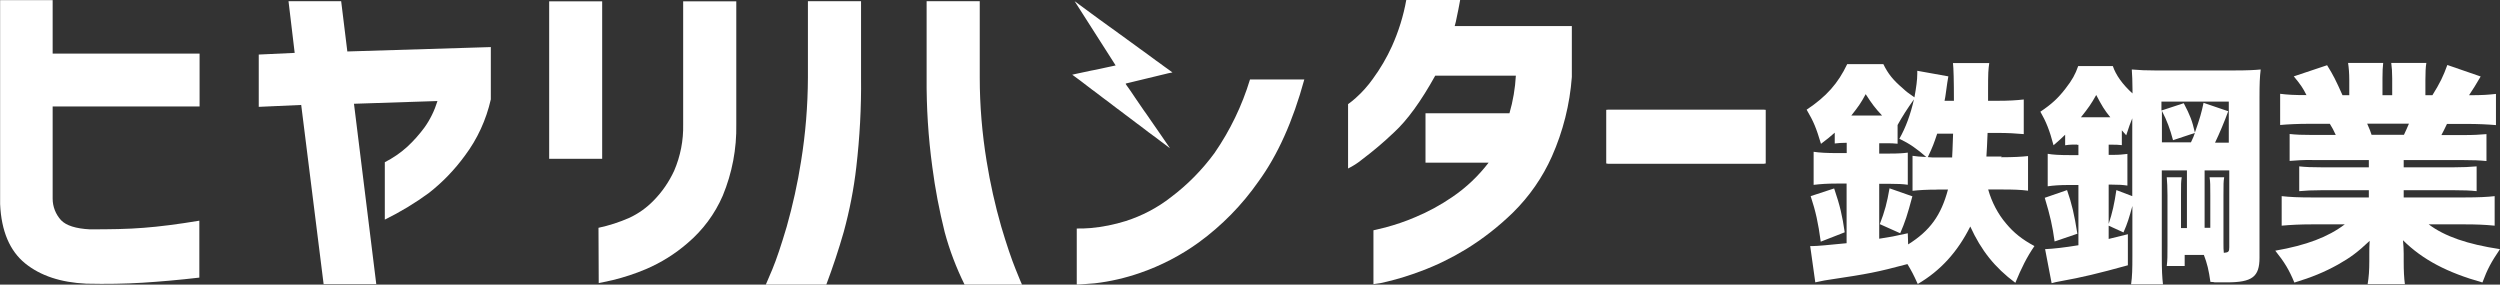
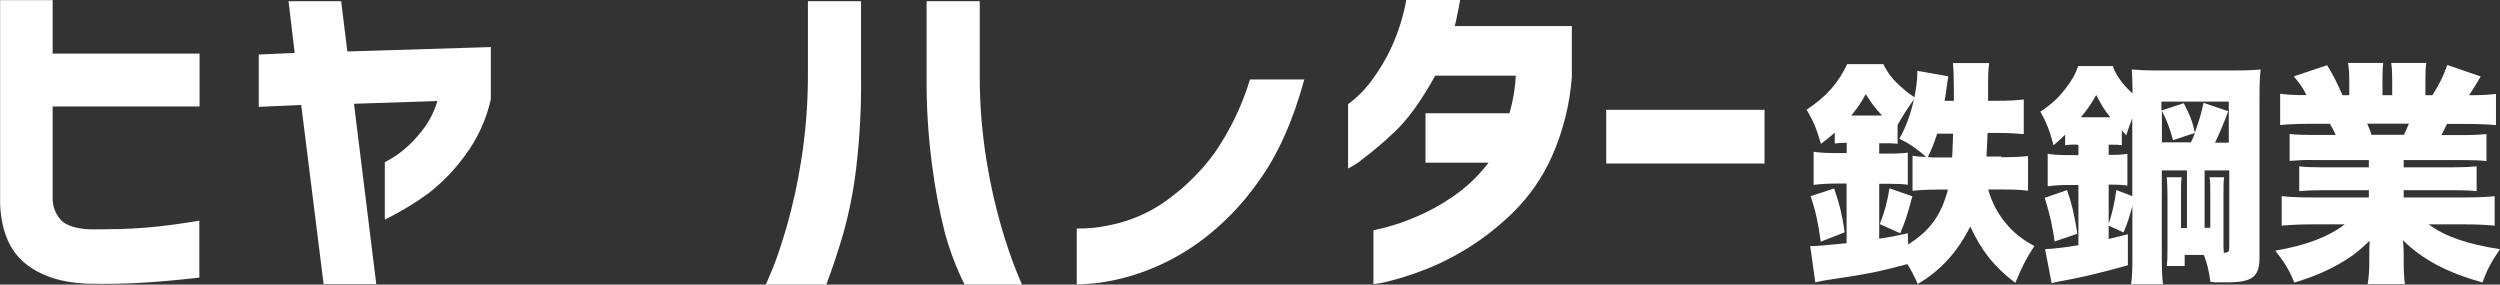
<svg xmlns="http://www.w3.org/2000/svg" version="1.1" viewBox="0 0 2108.2 240">
  <rect x="0" y="0" width="2108.2" height="240" fill="#333333" stroke="none" />
  <defs>
    <style>
      .cls-1 {
        fill: #fff;
      }
    </style>
  </defs>
  <g>
    <g id="_レイヤー_1" data-name="レイヤー_1">
      <path class="cls-1" d="M218.2,90.1v-44.1l30.3-1.4-5.2-43.6h44.4l5.2,42.4,121-3.7v44.1c-3.9,17.2-11.3,33.4-21.9,47.5-8.6,11.8-18.8,22.4-30.3,31.4-11.7,8.6-24.2,16.1-37.2,22.5v-48.4c6.8-3.5,13.2-7.8,18.9-13,5.3-4.9,10.1-10.3,14.4-16.1,4.9-6.8,8.6-14.4,11.1-22.5l-70.4,2.3,18.8,152.1h-44.4l-18.9-151.1-35.8,1.6h0Z" />
-       <path class="cls-1" d="M463.1,134V1.1h44.7v132.8h-44.7ZM504.7,192.1c8.9-1.9,17.6-4.7,26-8.4,7.7-3.6,14.6-8.5,20.5-14.6,7.2-7.3,13-15.8,17.3-25.1,5.3-12.3,7.9-25.6,7.6-39V1.1h44.8v103.7c.4,20.6-3.5,41.1-11.4,60.2-6.7,15.5-16.9,29.2-29.8,40.1-10.5,9.1-22.4,16.5-35.1,21.9-9,3.8-18.4,6.9-27.9,9.2-7.5,1.7-11.4,2.5-11.8,2.5l-.2-46.7h0Z" />
      <path class="cls-1" d="M645.8,240c0-.2,2-4.5,5.5-12.9s7.5-20.4,12.1-35.9c5.1-18.1,9.2-36.5,12.1-55.1,3.8-23.4,5.7-47,5.8-70.7V1h44.8v64.5c.3,25.2-1.1,50.4-4,75.4-2.1,18.5-5.7,36.7-10.6,54.7-4.2,14.7-9.1,29.5-14.7,44.4h-51,0ZM861.8,240h-48.4c-7-14.2-12.7-29.1-16.8-44.4-4.5-18.1-8-36.3-10.4-54.8-3.4-25-5-50.2-4.8-75.4V1h44.8v64.5c0,23.6,2,47.1,5.8,70.4,3,18.6,7.1,37,12.3,55.1,4.6,15.5,8.7,27.5,12.1,35.9,3.4,8.4,5.2,12.8,5.4,13h0Z" />
      <path class="cls-1" d="M1099.9,67c-9.6,35.2-22.5,63.9-38.7,86.1-13.8,19.8-30.9,37.2-50.4,51.4-15.1,10.9-31.7,19.5-49.3,25.6-12.4,4.3-25.2,7.3-38.3,8.8-9.9.8-15,1.2-15.2,1v-47.2c3.9,0,7.9,0,11.8-.4,10-.9,19.9-2.9,29.5-5.9,13.7-4.4,26.6-11.1,38-20,14.1-10.6,26.5-23.2,36.9-37.4,13.1-19,23.2-39.9,29.9-62h45.8,0Z" />
      <path class="cls-1" d="M1231.3.1c-1,5.4-1.9,10.3-2.9,14.7-.4,2.4-1,4.8-1.7,7.2h98.8v42.9c-1.7,23.1-7.4,45.8-16.8,67-7.9,17.7-19,33.7-32.8,47.3-12.1,11.8-25.5,22.3-39.9,31.1-12,7.3-24.7,13.5-37.9,18.4-9.3,3.5-18.8,6.5-28.5,8.8-3.7,1-7.5,1.7-11.4,2.1v-45.4c.2,0,3.6-.8,10.1-2.4,8.5-2.3,16.9-5.1,25-8.6,11.1-4.6,21.7-10.4,31.6-17.2,11.6-7.9,21.8-17.6,30.4-28.8h-53.2v-41.7h70.8c3-10.3,4.8-21,5.4-31.7h-68c-11.9,21.5-23.5,37.5-34.7,47.8-8.7,8.3-17.8,16-27.4,23.2-3.5,2.9-7.4,5.3-11.4,7.3v-54.3c2.3-1.6,4.4-3.3,6.5-5.2,5.4-4.8,10.2-10.2,14.4-16.1,6.3-8.6,11.7-17.8,16.1-27.5,5.6-12.5,9.7-25.6,12.1-39.1h45.2l.2.2h0Z" />
      <path class="cls-1" d="M1354.5,137.9v-45.3h133.5v45.3h-133.5Z" />
-       <path class="cls-1" d="M949.5,70.4h0l4.2-1,4.1-1,4.2-1,4.1-1,8.3-2,4.1-1,4.2-1,2.4-.6,3.6-.7-3.4-2.5-3.5-2.5-3.4-2.5-3.5-2.5-3.4-2.5-3.4-2.5-3.4-2.5-3.5-2.5-3.4-2.5-6.9-5-3.4-2.5-3.5-2.5-3.4-2.5-3.5-2.5-3.5-2.5-3.4-2.5-3.5-2.5-3.4-2.5-3.4-2.5-10.3-7.6-3.4-2.5,2.3,3.6,2.3,3.6,2.3,3.6,2.3,3.6,2.3,3.6,2.3,3.6,4.6,7.2,2.3,3.6,2.3,3.6,2.3,3.6,2.3,3.6,2.3,3.6,2.3,3.6,2.4,3.8-4.2.9-4.2.9-4.1.9-4.2.9-4.2.8-4.2.9-4.2.9-4.2.9-3.1.7,3.4,2.5,3.4,2.5,6.8,5.2,3.4,2.6,3.4,2.5,3.4,2.6,3.4,2.6,3.4,2.5,3.4,2.6,3.4,2.6,3.4,2.5,3.4,2.6,6.8,5.1,3.4,2.6,3.4,2.5,3.4,2.6,3.4,2.6,3.4,2.5,3.4,2.5,3.4,2.6,7.6,5.7-.3-.5-4.8-7-2.4-3.5-9.7-14-2.4-3.5-2.5-3.5-2.4-3.5-2.4-3.5-2.4-3.5-2.4-3.6-2.4-3.5-2.5-3.5-.7-1.1" />
      <path class="cls-1" d="M0,.1h44.4v45.1h123.9v44.6H44.4v77.7c0,6.7,2.5,13.2,7.1,18.2,4.3,4.5,12.5,7.1,24.2,7.7,17,0,32.3-.2,45.5-1.3,13.2-1,28.9-3,46.9-6v48c-17.3,2-33.3,3.4-47.8,4.3-14.5.9-30.4,1.2-47.6.8-21.4-1-38.5-6.6-51.5-17.1C8.3,211.6,1.1,195,.1,172.1V.1h-.1Z" />
-       <path class="cls-1" d="M1355.5,137.9v-45.3h133.5v45.3h-133.5Z" />
      <path class="cls-1" d="M1687.6,132.6c10.3,0,17.2-.4,22.6-1v29.2c-6.4-.8-12.3-1-21.7-1h-11.9c2.9,10.5,8.3,20.8,15.1,28.7,6.4,7.7,13.3,13.3,23.9,19-6.4,9.3-11.1,18.8-16.1,31-17.4-13-28.8-27.3-38-47.5-10.8,21.6-25.3,37.4-44.3,48.5-3.7-8.2-5.1-10.8-8.7-16.8-25.9,6.9-33.4,8.3-64.8,13-4.6.6-5.1.8-12.9,2.4l-4.3-30.6h2.4c3.1,0,12.5-.8,28.3-2.4v-50.3h-8.3c-8.3,0-13.7.4-19.5,1.1v-27.9c5.1.8,11.5,1.1,20.2,1.1h7.7v-8.7c-4.6,0-7.1.3-10.1.6v-9.1c-4.2,3.7-6.4,5.5-11.6,9.4-4-13.3-6.1-18.6-12.1-28.8,16.8-11.2,26.5-22.2,34.2-38.4h30.5c4,8.2,8.2,13.4,16.5,20.5,2.8,2.6,4.2,3.7,9.7,7.5,1.5-8.2,2.4-14.7,2.4-19.8v-2.6l26.2,4.7c-.5,2.4-1.2,7.3-2.2,14.7-.3,2-.4,3.2-1,5.9h7.9c0-17.1-.3-27.7-.8-31.8h30.6c-.8,5.9-1,7.3-1,24.1v7.7h7.9c9.8,0,15.8-.4,22.2-1.1v29.2c-6.4-.6-13.7-1-21.6-1h-8.9c-.4,10.8-.6,13-1,19.9h12.9l-.3.4ZM1535.4,203.8c-2.2-16.2-4.2-25.3-8.5-38.4l19.8-6.5c5,14.7,6.9,23.1,8.9,37l-20.2,7.9h0ZM1587.1,97.4c-5.7-6.1-8.2-9.3-13.8-18-4,7.5-6.4,10.8-12.1,18h25.9ZM1633.7,159.9c-9.3,0-15.4.4-20.9,1v-29.5c3.2.4,5.9.8,11.6,1-8.2-7.1-13.8-11.1-22.7-15.4,5.5-9.7,9.4-20.5,12.3-33.2-5.4,7.5-10,14.7-13.8,21.6v15.8c-3.2-.4-5.4-.4-11.2-.4h-4.3v8.7h8.9c7.5,0,11.5-.3,15.2-.8v27.1c-4.2-.6-8.2-.8-15.2-.8h-8.9v46.3c9.3-1.4,12.5-2,24.1-4.6l.3,9.4c18.4-11.5,27.8-24.5,33.6-46.3h-8.8ZM1612.7,165.4c-4.3,16.1-6.1,21.6-10.3,31.3l-17.2-7.7c4.2-10.8,6.1-18,8.2-30.2l19.4,6.8h0ZM1646.2,132.6c.2-2.2.4-8.8.8-19.9h-13.4c-2.8,8.3-3.6,10.7-7.9,19.8,2.9.3,4.3.3,6.8.3h13.8,0Z" />
      <path class="cls-1" d="M1751.3,121.9c-3.3,0-5.9,0-9.8.6v-8.9c-3.3,3.3-5,4.7-9.8,8.9-3.3-12.6-6.4-20.2-11.1-28.3,9.7-6.5,15.1-11.6,21.2-19.5,5.7-7.3,8.3-12.1,10.7-19h29.2c2.6,7.7,8.3,15.6,16.6,23.1v-2.8c0-8.5-.3-11.6-.6-17.4,6.8.6,12.5.8,19.4.8h67.4c10.3,0,16.6-.3,21.9-.8-.8,6.5-1,12.3-1,23.4v135.3c0,16.1-6.1,20.8-27.4,20.8s-4,0-14-.4c-1.4-10.1-2.8-15.6-5.5-22.7h-16.2v9.3h-15.1c.6-5.5.6-7.5.6-17v-42.7c0-7.1-.3-10.7-.6-15.1h12.6c-.6,4-.6,5.5-.6,15.1v27.7h5v-48.6h-21.2v71.7c0,12.9.3,18,1,24.4h-26.9c1-6.9,1.1-12.9,1.1-24.4v-41.7c-2.8,10.1-4,14.3-7.5,22.3l-12.5-5.7v11.2c5.7-1.4,8.2-2,16.2-4v26.2c-24.9,6.9-39.3,10.3-56.1,13.3-4.3.8-5.4,1-8.2,1.8l-5.5-28.7c6.9-.3,16.6-1.4,28.1-3.3v-50.8h-7.7c-7.9,0-13.4.4-18.2,1.1v-27.4c4.3.8,10.3,1.1,18.6,1.1h7.3v-8.7h-1.4.1ZM1732.6,203.6c-1.8-13-3.6-21.2-8.3-36.8l18.8-6.5c4,11.5,6.1,20.4,8.7,36.8l-19.1,6.5ZM1779.6,98.9c-5-6.1-7.1-9.7-11.9-18.8-4.2,7.5-6.5,10.8-12.9,18.8h24.8ZM1778.2,130.6h3.2c5.5,0,8.7-.3,12.6-.8v26.7c-4-.6-7.1-.8-12.9-.8h-2.9v33.1c3.2-9.7,4.7-16.6,6.5-28.5l13.4,5.1v-65.6c-1.9,4.7-2.6,6.5-5.1,14.3l-3.7-4.2v12.5c-3.3-.4-5-.4-10.1-.4h-1v8.7h0ZM1841.5,87c5.5,10.5,7.1,14.8,9.4,24.8,4.2-11.9,5.7-17.2,7.3-25.1l20.8,7.1c-2.9,8.2-7.7,19.5-11.1,26.5h11.6v-34.6h-56.8v7.5l18.6-6.1h.1ZM1832.5,118.3c-2.6-9.7-5.1-16.5-9.4-24.8v26.5h24.5c2-4.3,2.4-5.1,3.3-7.9l-18.4,6.1h0ZM1858.9,192.1h5v-27.4c0-8.9,0-11.2-.6-15.2h12.3c-.6,3.7-.6,5.5-.6,15.2v40.2c0,4.2,0,5.4.3,8.3,4-.3,4.6-1,4.6-4.7v-64.8h-20.8v48.6h0Z" />
      <path class="cls-1" d="M1949.9,134.9c-8.5,0-13,.3-19.1.8v-22.7c5.7.6,10.1.8,19.1.8h19.8c-1.9-4.3-2.8-5.7-5-9.4h-17.4c-9.4,0-17.7.4-24.5,1v-26.3c6.4.8,11.5,1.1,22.2,1.1-2.9-5.9-5.1-9.1-10.7-15.8l28.1-9.4c5.4,8.7,7.3,12.6,13,25.3h5.7v-12.9c0-5.5-.4-10.3-1-14.3h29.6c-.4,3.3-.6,7.1-.6,12.9v14.3h8.2v-14.3c0-5.5-.3-9.1-.8-12.9h29.6c-.6,3.3-.8,8.3-.8,14.3v12.9h5.9c6.4-10.3,9.1-15.8,12.6-25.5l28.1,9.7c-4,6.9-6.4,10.7-9.8,15.8,11.9,0,16.2-.4,22.7-1.1v26.3c-6.8-.6-15.2-1-24.8-1h-16.5c-2.4,5.1-2.9,5.9-4.7,9.4h18.6c8.9,0,13.4-.3,19.4-.8v22.7c-6.4-.6-10.7-.8-19.4-.8h-50.4v6.1h42.1c8.3,0,13.4-.3,19.4-.8v20.9c-5.7-.6-11.1-.8-19.4-.8h-42.1v6.1h51.4c11.5,0,19.5-.4,25.3-1.1v24.9c-8.3-.8-15.4-1.1-25.1-1.1h-30.5c13.4,10.1,32.7,16.8,60.1,20.9-7.5,11.1-10.5,16.6-14.8,28.1-29.6-8.3-50.3-19.1-67-35.6.4,5.4.6,6.4.6,11.2v6.4c0,8.3.3,14,1,19.4h-31.4c1-6.1,1.4-11.6,1.4-19.5v-5.9c0-5,0-5.5.3-11.1-10.3,9.7-16.1,14-26.7,20-11.5,6.4-22.3,10.8-36.8,15.2-4.3-10.5-8.3-17.2-16.1-26.9,26.3-4.6,44.5-11.5,58.6-22.2h-27.7c-9.8,0-17.6.4-25.5,1.1v-24.9c6.9.8,14.7,1.1,25.3,1.1h48.2v-6.1h-39.6c-8.3,0-13.7.3-19.1.8v-20.9c5.5.6,10.7.8,19.1.8h39.6v-6.1h-47.9ZM2027.2,113.7c1.9-4.2,2.6-5.5,4.2-9.4h-35.2c2.2,5,2.8,6.5,3.7,9.4h27.3,0Z" />
    </g>
  </g>
</svg>